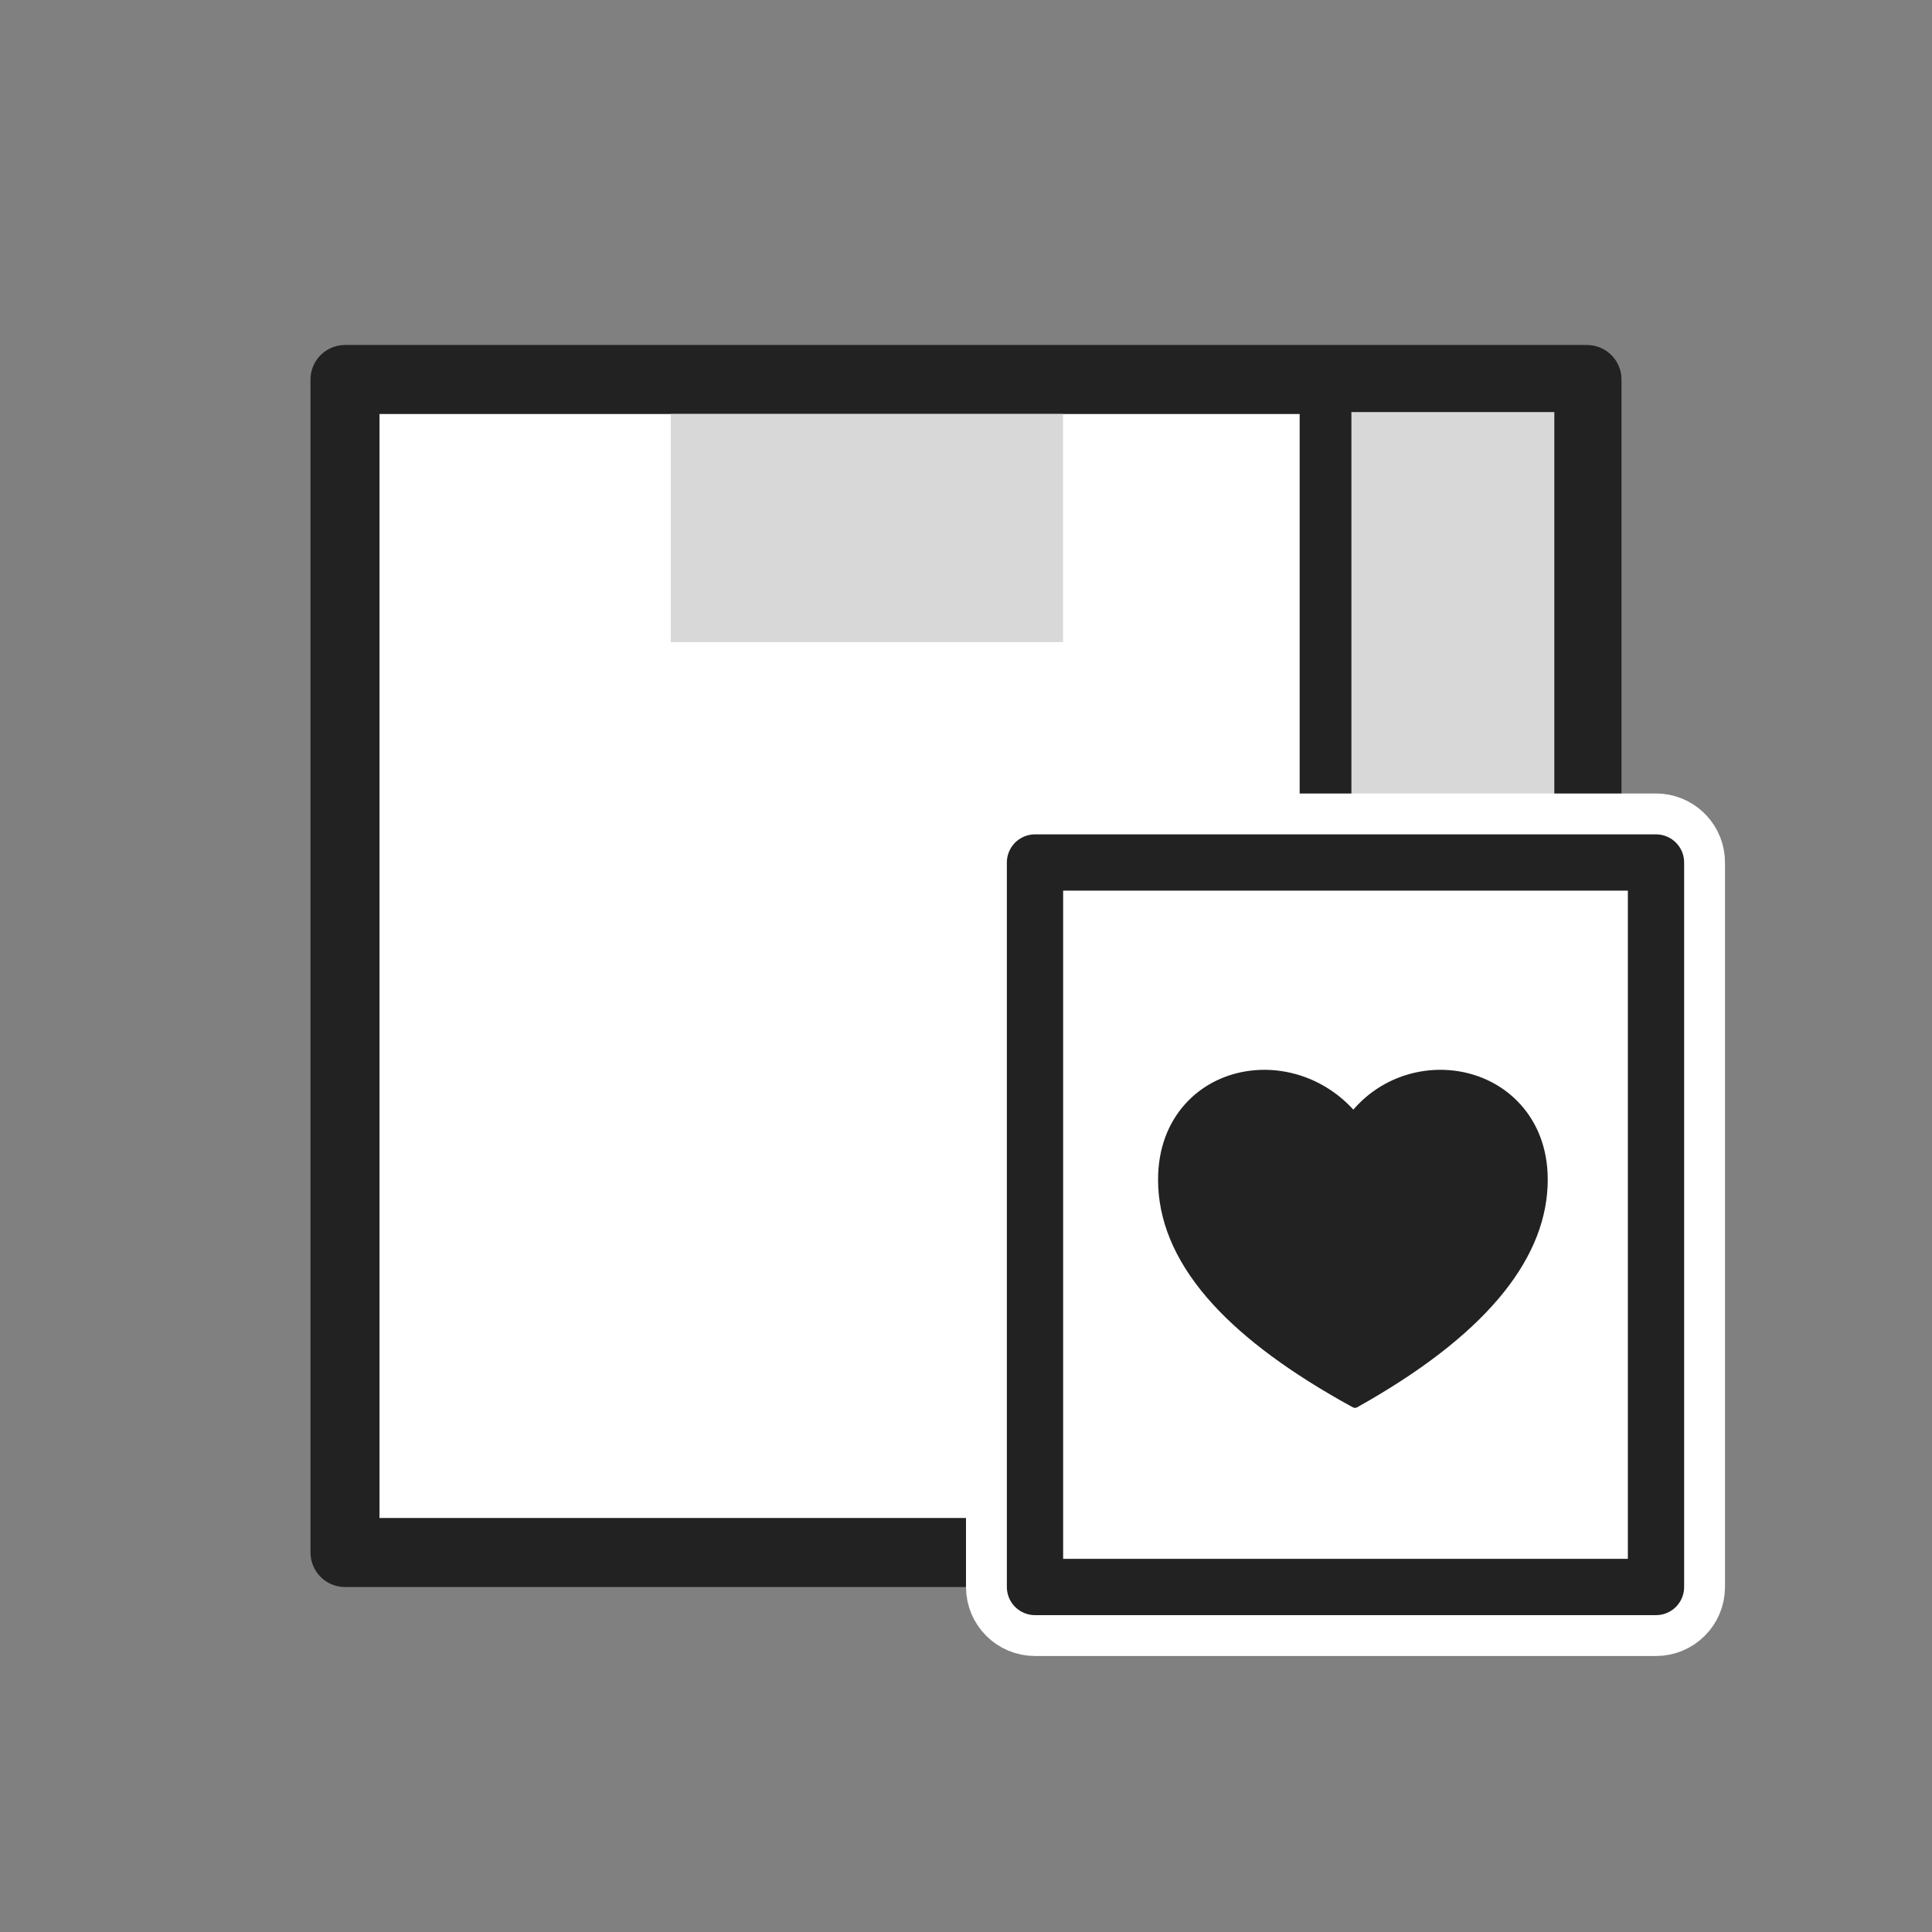
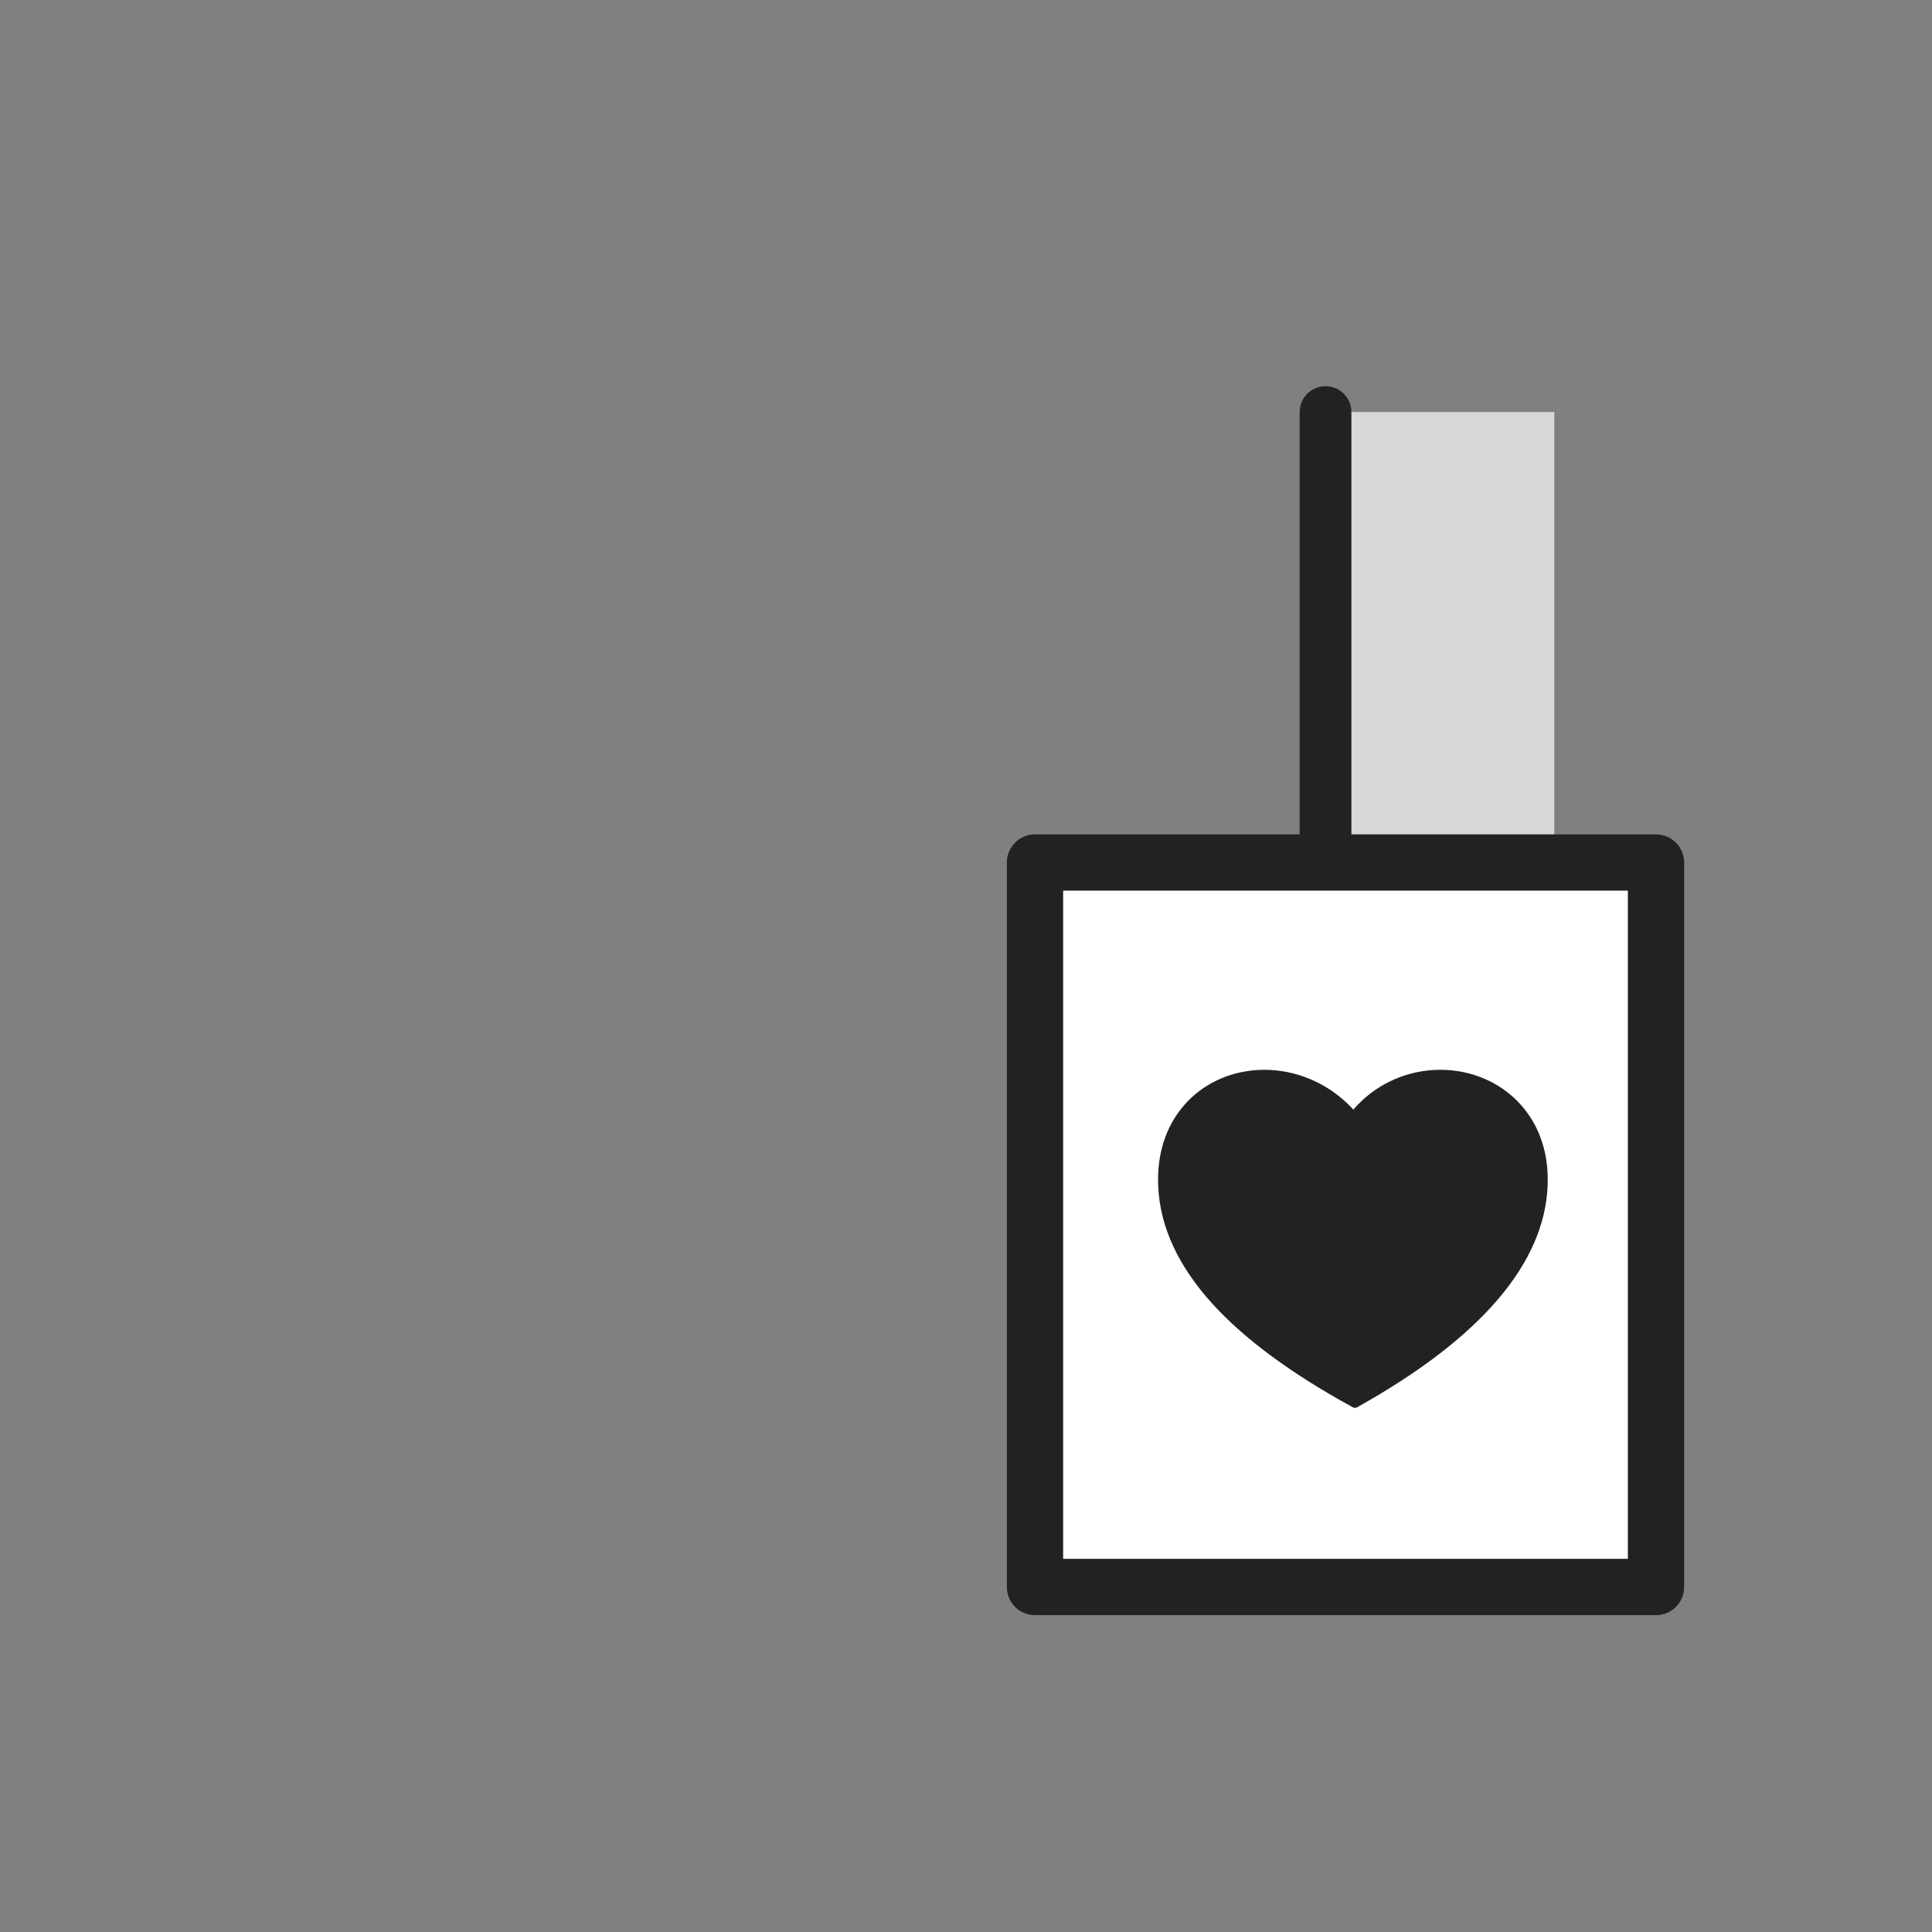
<svg xmlns="http://www.w3.org/2000/svg" width="56" height="56" viewBox="0 0 56 56" fill="none">
  <rect x="0" y="0" width="56" height="56" fill="#808080" stroke="none" />
-   <path d="M46 11H10V45H46V11Z" fill="white" stroke="#222222" stroke-width="2" stroke-linejoin="round" />
  <path d="M45.053 11.944H38.421V44.056H45.053V11.944Z" fill="#D8D8D8" />
  <path d="M38.421 44.548V11.944" stroke="#222222" stroke-width="1.5" stroke-linecap="round" stroke-linejoin="round" />
-   <path d="M30.813 12H19.444V18.611H30.813V12Z" fill="#D8D8D8" />
-   <path d="M48 24L48.102 24.005C48.607 24.056 49 24.482 49 25V46C49 46.552 48.552 47 48 47H30C29.448 47 29 46.552 29 46V25C29 24.448 29.448 24 30 24H48Z" fill="white" stroke="white" stroke-width="2" stroke-linecap="round" stroke-linejoin="round" />
  <path d="M48 25H30V46H48V25H48Z" fill="white" stroke="#222222" stroke-width="1.631" stroke-linecap="round" stroke-linejoin="round" />
  <path d="M41.994 31.148C42.753 31.206 43.474 31.536 43.986 32.111C44.434 32.613 44.732 33.306 44.732 34.193C44.732 36.312 43.131 38.446 39.617 40.482C39.502 40.549 39.388 40.614 39.275 40.677C39.161 40.615 39.047 40.551 38.931 40.486C37.219 39.516 35.94 38.526 35.085 37.529C34.144 36.433 33.697 35.316 33.697 34.193C33.697 33.303 33.99 32.61 34.431 32.108C34.936 31.534 35.647 31.205 36.409 31.148C37.139 31.093 37.913 31.29 38.574 31.758C38.81 31.925 39.031 32.127 39.231 32.364C39.412 32.133 39.617 31.935 39.838 31.77C40.476 31.295 41.252 31.091 41.994 31.148Z" fill="#222222" />
  <path d="M41.822 31.14L41.994 31.148M41.994 31.148C42.753 31.206 43.474 31.536 43.986 32.111C44.434 32.613 44.732 33.306 44.732 34.193C44.732 36.312 43.131 38.446 39.617 40.482C39.502 40.549 39.388 40.614 39.275 40.677C39.161 40.615 39.047 40.551 38.931 40.486C37.219 39.516 35.94 38.526 35.085 37.529C34.144 36.433 33.697 35.316 33.697 34.193C33.697 33.303 33.99 32.61 34.431 32.108C34.936 31.534 35.647 31.205 36.409 31.148C37.139 31.093 37.913 31.29 38.574 31.758C38.81 31.925 39.031 32.127 39.231 32.364C39.412 32.133 39.617 31.935 39.838 31.77C40.476 31.295 41.252 31.091 41.994 31.148Z" stroke="#222222" stroke-width="0.26" stroke-linecap="round" stroke-linejoin="round" />
</svg>